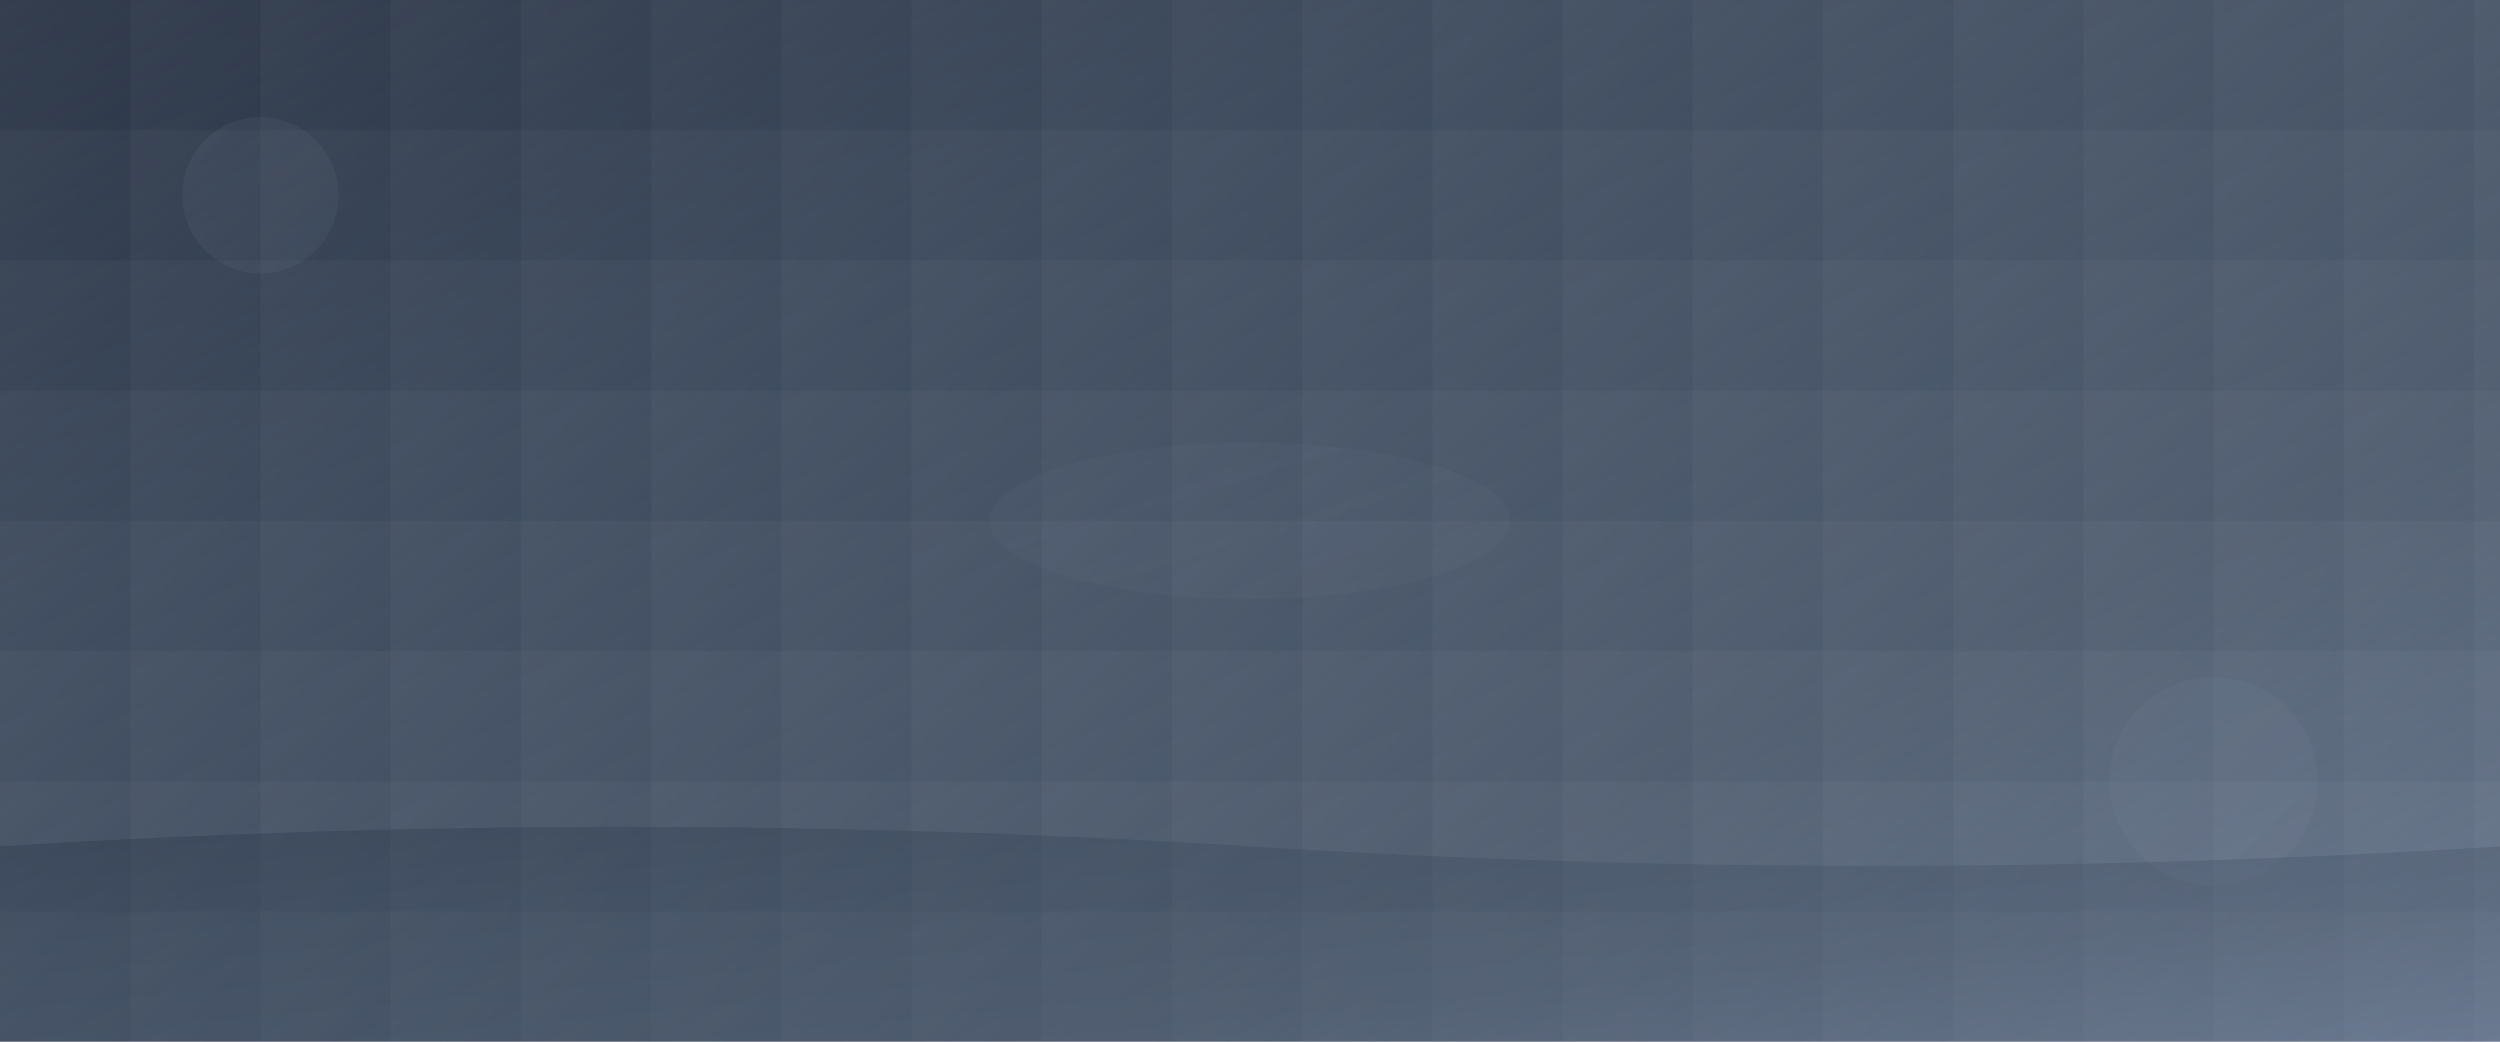
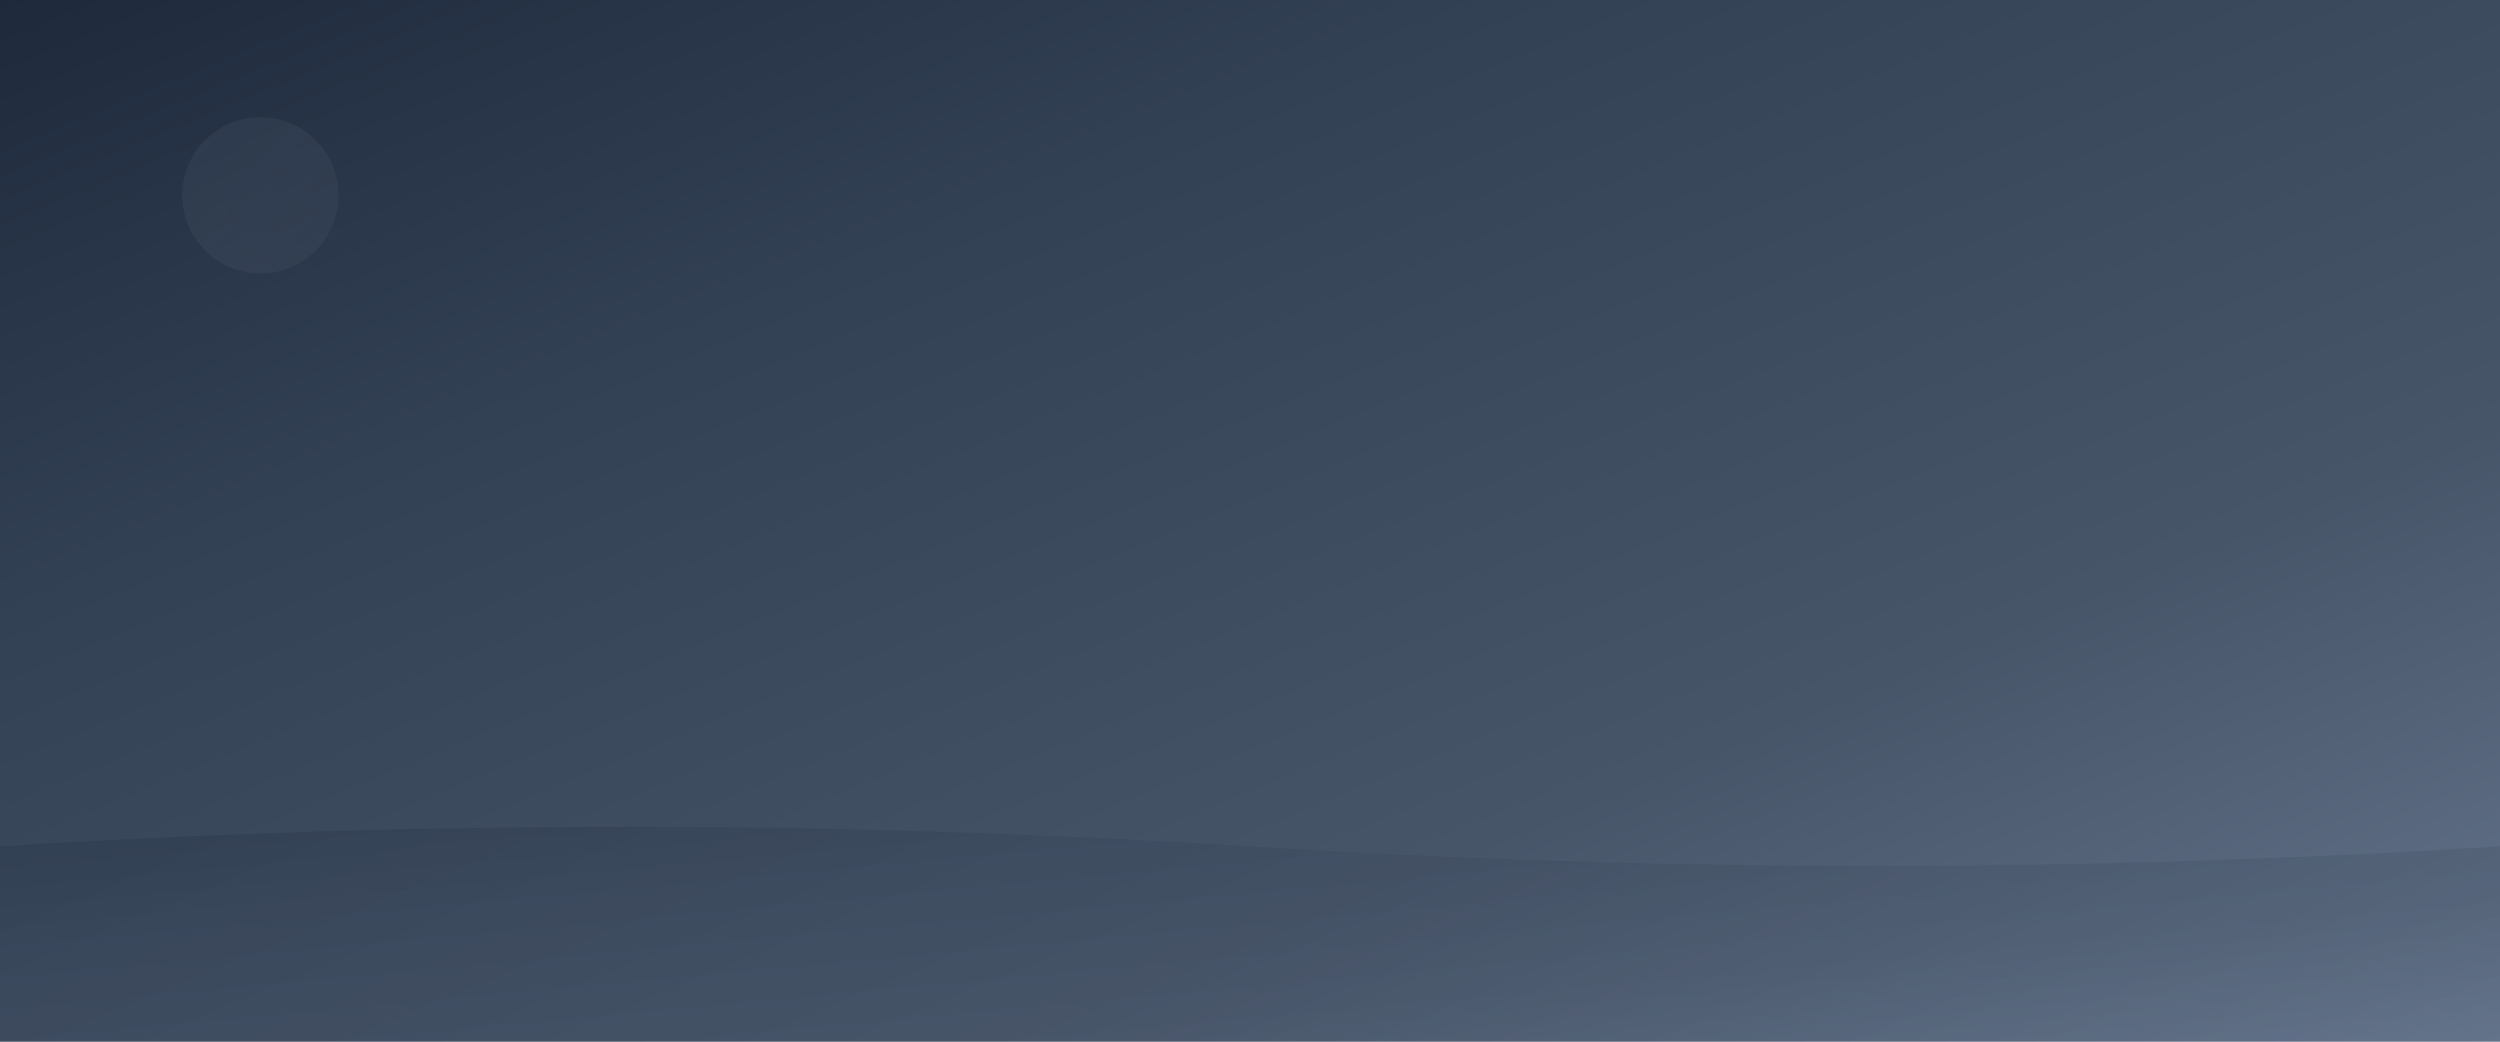
<svg xmlns="http://www.w3.org/2000/svg" width="1920" height="800" viewBox="0 0 1920 800" fill="none">
  <defs>
    <linearGradient id="mainGradient" x1="0%" y1="0%" x2="100%" y2="100%">
      <stop offset="0%" style="stop-color:#1e293b;stop-opacity:1" />
      <stop offset="30%" style="stop-color:#334155;stop-opacity:1" />
      <stop offset="70%" style="stop-color:#475569;stop-opacity:1" />
      <stop offset="100%" style="stop-color:#64748b;stop-opacity:1" />
    </linearGradient>
    <linearGradient id="circleGradient" x1="0%" y1="0%" x2="100%" y2="100%">
      <stop offset="0%" style="stop-color:#94a3b8;stop-opacity:0.4" />
      <stop offset="100%" style="stop-color:#cbd5e1;stop-opacity:0.2" />
    </linearGradient>
    <linearGradient id="patternGradient" x1="0%" y1="0%" x2="100%" y2="100%">
      <stop offset="0%" style="stop-color:#ffffff;stop-opacity:0.1" />
      <stop offset="100%" style="stop-color:#ffffff;stop-opacity:0.05" />
    </linearGradient>
    <filter id="glow">
      <feGaussianBlur stdDeviation="4" result="coloredBlur" />
      <feMerge>
        <feMergeNode in="coloredBlur" />
        <feMergeNode in="SourceGraphic" />
      </feMerge>
    </filter>
    <pattern id="financialPattern" patternUnits="userSpaceOnUse" width="100" height="100">
-       <rect width="100" height="100" fill="url(#patternGradient)" />
-     </pattern>
+       </pattern>
  </defs>
  <rect width="1920" height="800" fill="url(#mainGradient)" />
  <rect width="1920" height="800" fill="url(#financialPattern)" />
  <circle cx="200" cy="150" r="60" fill="url(#circleGradient)" opacity="0.2" />
-   <circle cx="1700" cy="600" r="80" fill="url(#circleGradient)" opacity="0.15" />
-   <ellipse cx="960" cy="400" rx="200" ry="60" fill="url(#circleGradient)" opacity="0.1" />
  <path d="M0 650 Q480 620 960 650 T1920 650 L1920 800 L0 800 Z" fill="url(#mainGradient)" opacity="0.3" />
</svg>